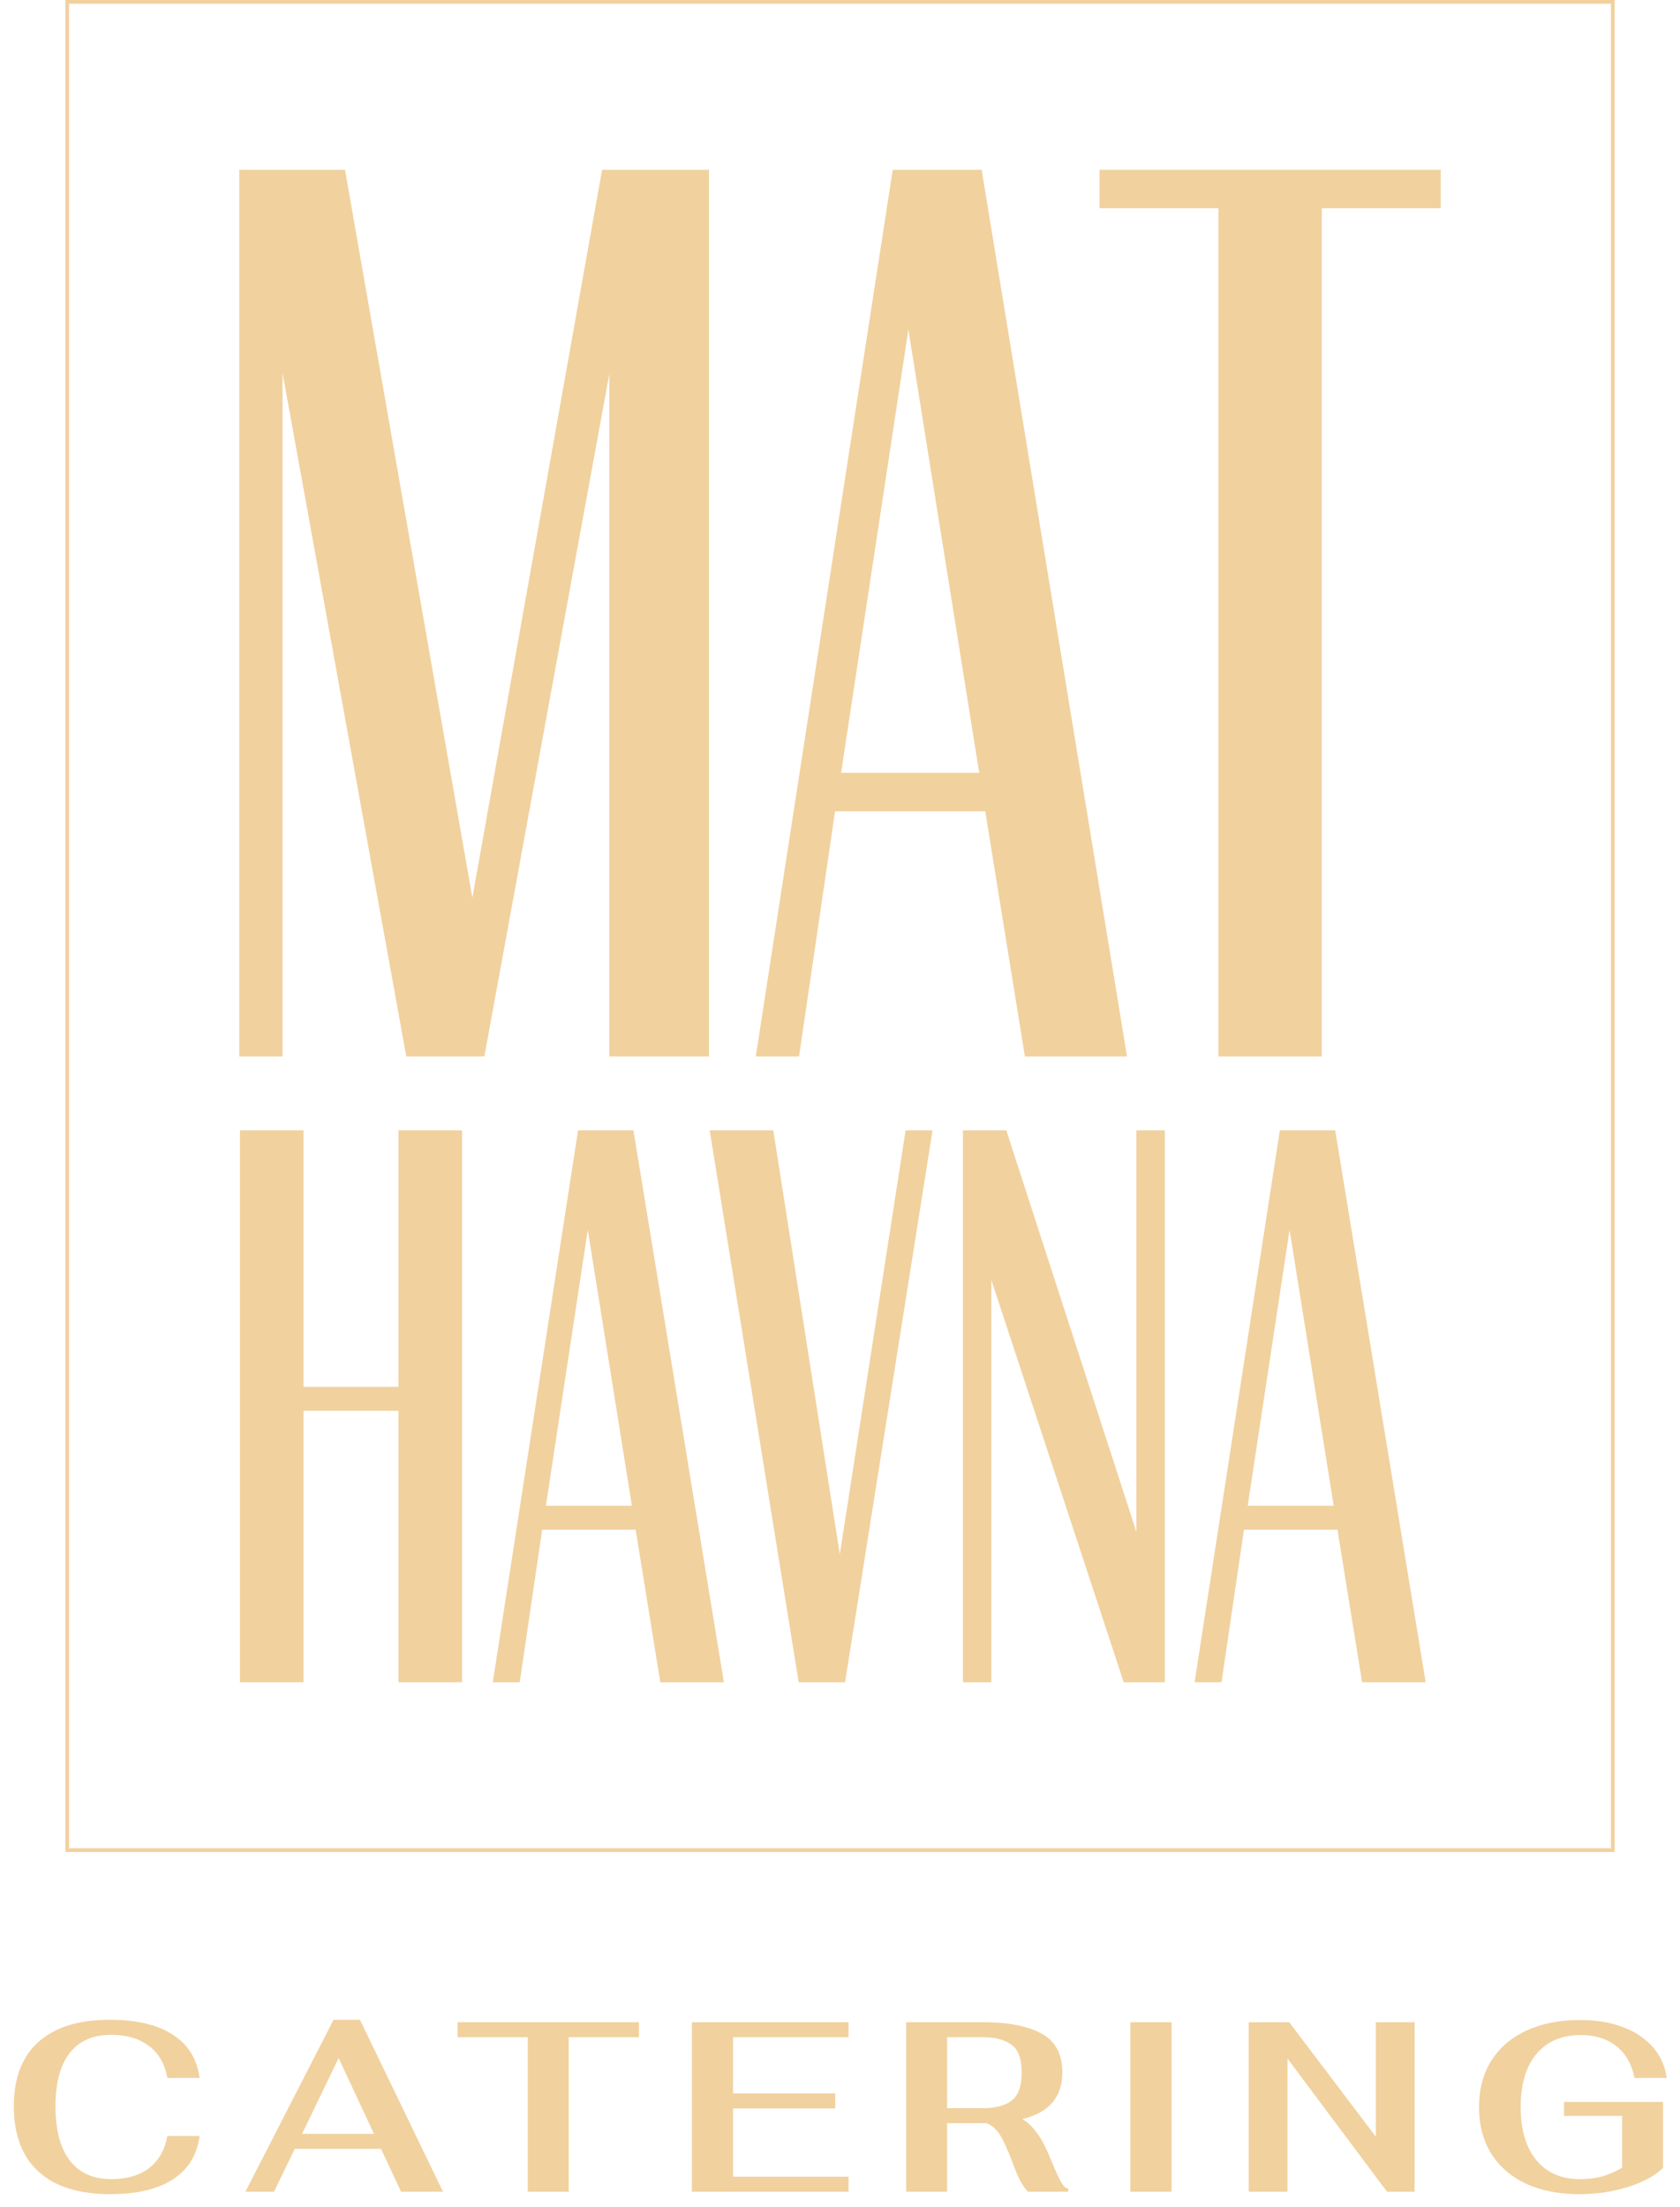
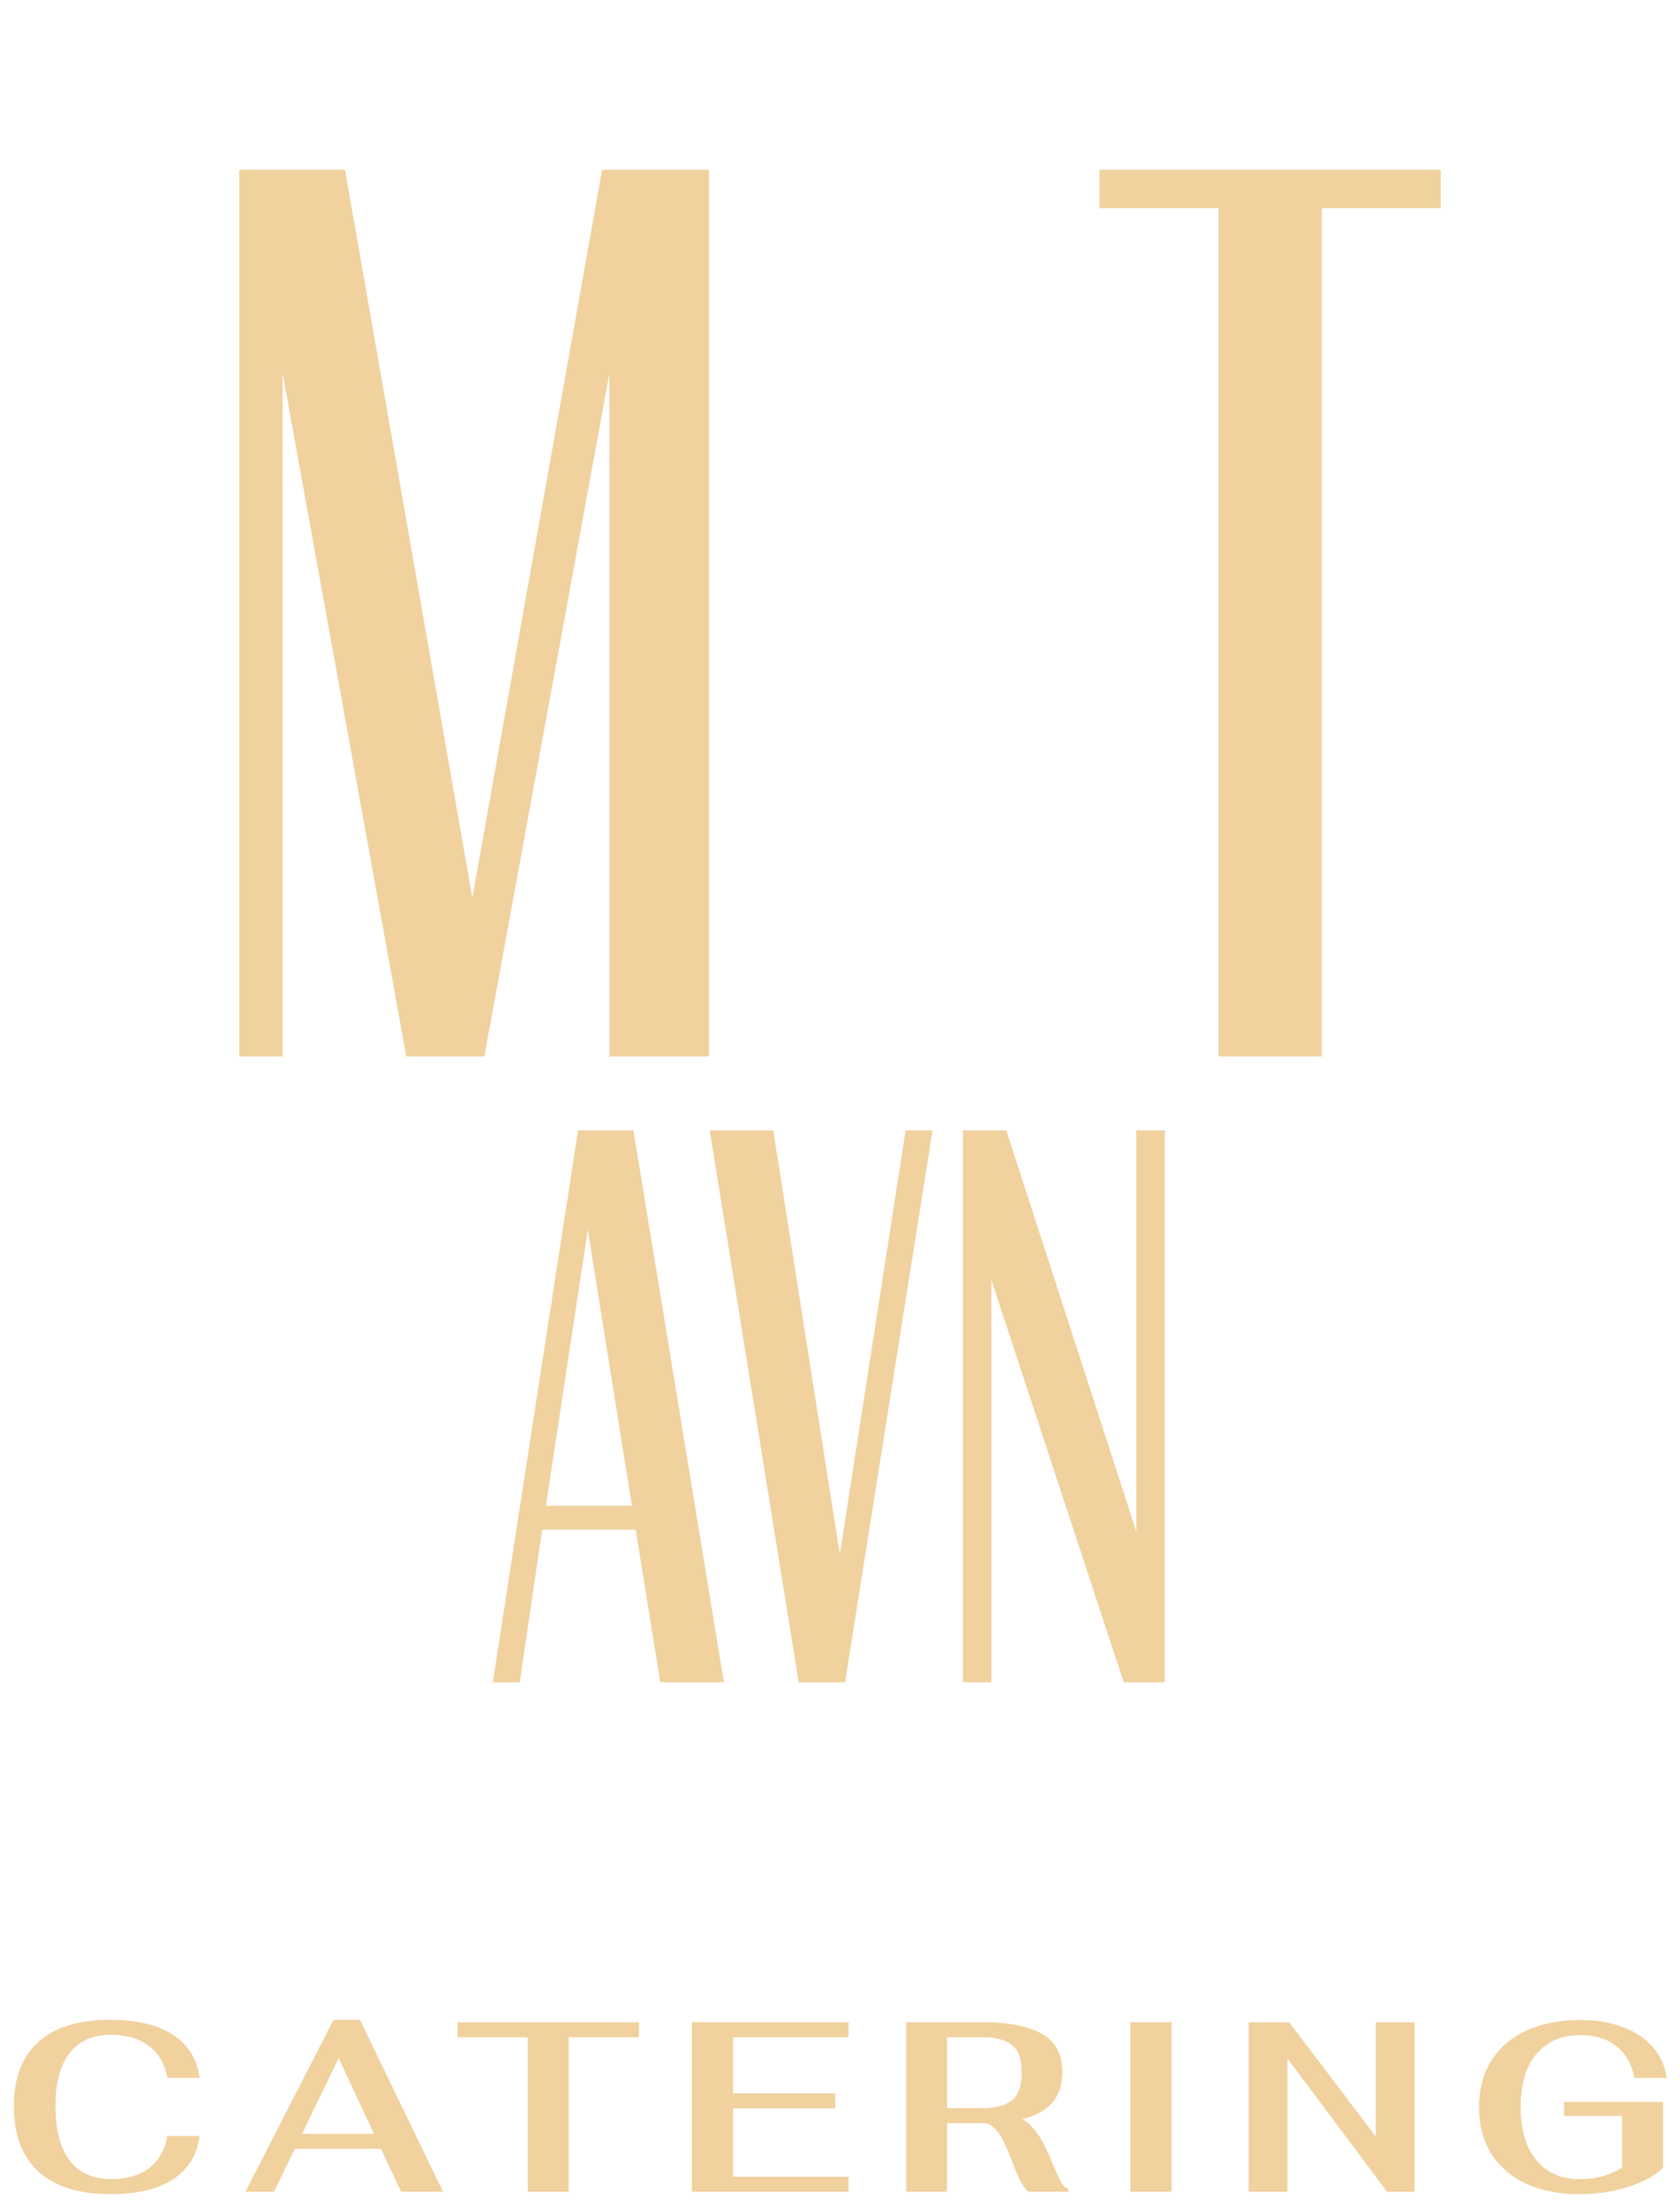
<svg xmlns="http://www.w3.org/2000/svg" width="902" height="1185" viewBox="0 0 902 1185" fill="none">
  <path d="M59.17 1177.96C42.357 1177.96 29.53 1173.93 20.69 1165.87C11.85 1157.81 7.43 1146.11 7.43 1130.77C7.43 1115.69 11.807 1104.21 20.56 1096.32C29.4 1088.35 42.184 1084.36 58.91 1084.36C73.384 1084.36 84.694 1087.05 92.84 1092.42C101.074 1097.71 105.84 1105.42 107.14 1115.56H89.85C88.464 1108.02 85.17 1102.3 79.97 1098.4C74.77 1094.42 67.967 1092.42 59.56 1092.42C49.854 1092.42 42.444 1095.72 37.33 1102.3C32.304 1108.8 29.79 1118.29 29.79 1130.77C29.79 1143.51 32.347 1153.22 37.46 1159.89C42.574 1166.57 49.984 1169.9 59.69 1169.9C68.097 1169.9 74.857 1167.95 79.97 1164.05C85.17 1160.07 88.464 1154.3 89.85 1146.76H107.14C105.84 1156.9 101.074 1164.66 92.84 1170.03C84.694 1175.32 73.47 1177.96 59.17 1177.96ZM204.565 1153.65H158.285L147.105 1176.66H131.765L179.085 1084.36H193.255L237.845 1176.66H215.355L204.565 1153.65ZM200.795 1145.59L181.815 1104.9L162.185 1145.59H200.795ZM283.37 1093.72H245.67V1085.66H343.04V1093.72H305.34V1176.66H283.37V1093.72ZM371.47 1085.66H455.58V1093.72H393.57V1123.88H448.43V1131.94H393.57V1168.6H455.58V1176.66H371.47V1085.66ZM562.975 1156.51C565.402 1162.41 567.395 1166.96 568.955 1170.16C570.602 1173.37 572.119 1174.93 573.505 1174.84V1176.66H551.925C550.279 1174.93 548.762 1172.72 547.375 1170.03C546.075 1167.35 544.689 1163.97 543.215 1159.89C541.049 1154.17 539.012 1149.71 537.105 1146.5C535.199 1143.3 532.729 1141.09 529.695 1139.87H527.745H508.505V1176.66H486.535V1085.66H527.745C541.352 1085.66 551.839 1087.7 559.205 1091.77C566.659 1095.85 570.385 1102.78 570.385 1112.57C570.385 1125.83 563.235 1134.2 548.935 1137.66C551.882 1139.48 554.439 1141.91 556.605 1144.94C558.859 1147.89 560.982 1151.75 562.975 1156.51ZM508.505 1131.81H527.875C534.462 1131.81 539.532 1130.47 543.085 1127.78C546.725 1125.1 548.545 1120.03 548.545 1112.57C548.545 1105.29 546.725 1100.35 543.085 1097.75C539.532 1095.07 534.462 1093.72 527.875 1093.72H508.505V1131.81ZM606.912 1085.66H629.012V1176.66H606.912V1085.66ZM670.455 1085.66H692.165L738.705 1147.15V1085.66H759.505V1176.66H744.685L691.255 1105.16V1176.66H670.455V1085.66ZM847.918 1177.96C836.998 1177.96 827.465 1176.1 819.318 1172.37C811.258 1168.56 805.018 1163.14 800.598 1156.12C796.265 1149.1 794.098 1140.83 794.098 1131.29C794.098 1121.76 796.265 1113.48 800.598 1106.46C805.018 1099.44 811.301 1094.03 819.448 1090.21C827.595 1086.4 837.215 1084.49 848.308 1084.49C856.975 1084.49 864.645 1085.75 871.318 1088.26C877.991 1090.78 883.365 1094.37 887.438 1099.05C891.511 1103.65 893.981 1109.15 894.848 1115.56H877.558C876.085 1108.11 872.835 1102.43 867.808 1098.53C862.868 1094.55 856.498 1092.55 848.698 1092.55C838.558 1092.55 830.628 1095.93 824.908 1102.69C819.275 1109.45 816.458 1118.94 816.458 1131.16C816.458 1143.3 819.231 1152.79 824.778 1159.63C830.411 1166.48 838.168 1169.9 848.048 1169.9C852.381 1169.9 856.281 1169.47 859.748 1168.6C863.215 1167.65 866.941 1166.05 870.928 1163.79V1135.97H839.728V1128.43H892.898V1163.92C888.305 1168.26 881.935 1171.68 873.788 1174.19C865.728 1176.71 857.105 1177.96 847.918 1177.96Z" fill="#F1D19E" />
-   <path d="M641.39 903.143L687.161 606.836H716.872L765.453 903.143H731.326L718.076 821.237H667.889L655.844 903.143H641.39ZM692.38 660.235L669.896 808.389H716.069L692.38 660.235Z" fill="#F1D19E" />
  <path d="M603.32 903.143L532.254 687.136V903.143H516.997V606.836H540.284L610.145 822.441V606.836H625.402V903.143H603.32Z" fill="#F1D19E" />
  <path d="M428.82 903.143L381.042 606.836H415.169L450.903 834.486L486.235 606.836H500.689L453.714 903.143H428.82Z" fill="#F1D19E" />
  <path d="M264.593 903.143L310.364 606.836H340.075L388.656 903.143H354.529L341.279 821.237H291.092L279.047 903.143H264.593ZM315.583 660.235L293.099 808.389H339.272L315.583 660.235Z" fill="#F1D19E" />
-   <path d="M213.947 903.143V757.398H162.957V903.143H128.829V606.836H162.957V744.55H213.947V606.836H248.075V903.143H213.947Z" fill="#F1D19E" />
  <path d="M590.343 111.775V91.135H773.523V111.775H709.668V567.145H654.198V111.775H590.343Z" fill="#F1D19E" />
-   <path d="M405.788 567.145L479.318 91.135H527.048L605.093 567.145H550.268L528.983 435.565H448.358L429.008 567.145H405.788ZM487.703 176.92L451.583 414.925H525.758L487.703 176.92Z" fill="#F1D19E" />
  <path d="M218.133 567.145L151.698 200.14V567.145H128.478V91.135H185.238L253.608 482.005L323.268 91.135H380.673V567.145H327.138V200.785L260.058 567.145H218.133Z" fill="#F1D19E" />
-   <path fill-rule="evenodd" clip-rule="evenodd" d="M864.912 2H37.088V992.277H864.912V2ZM35.088 0V994.277H866.912V0H35.088Z" fill="#F1D19E" />
</svg>